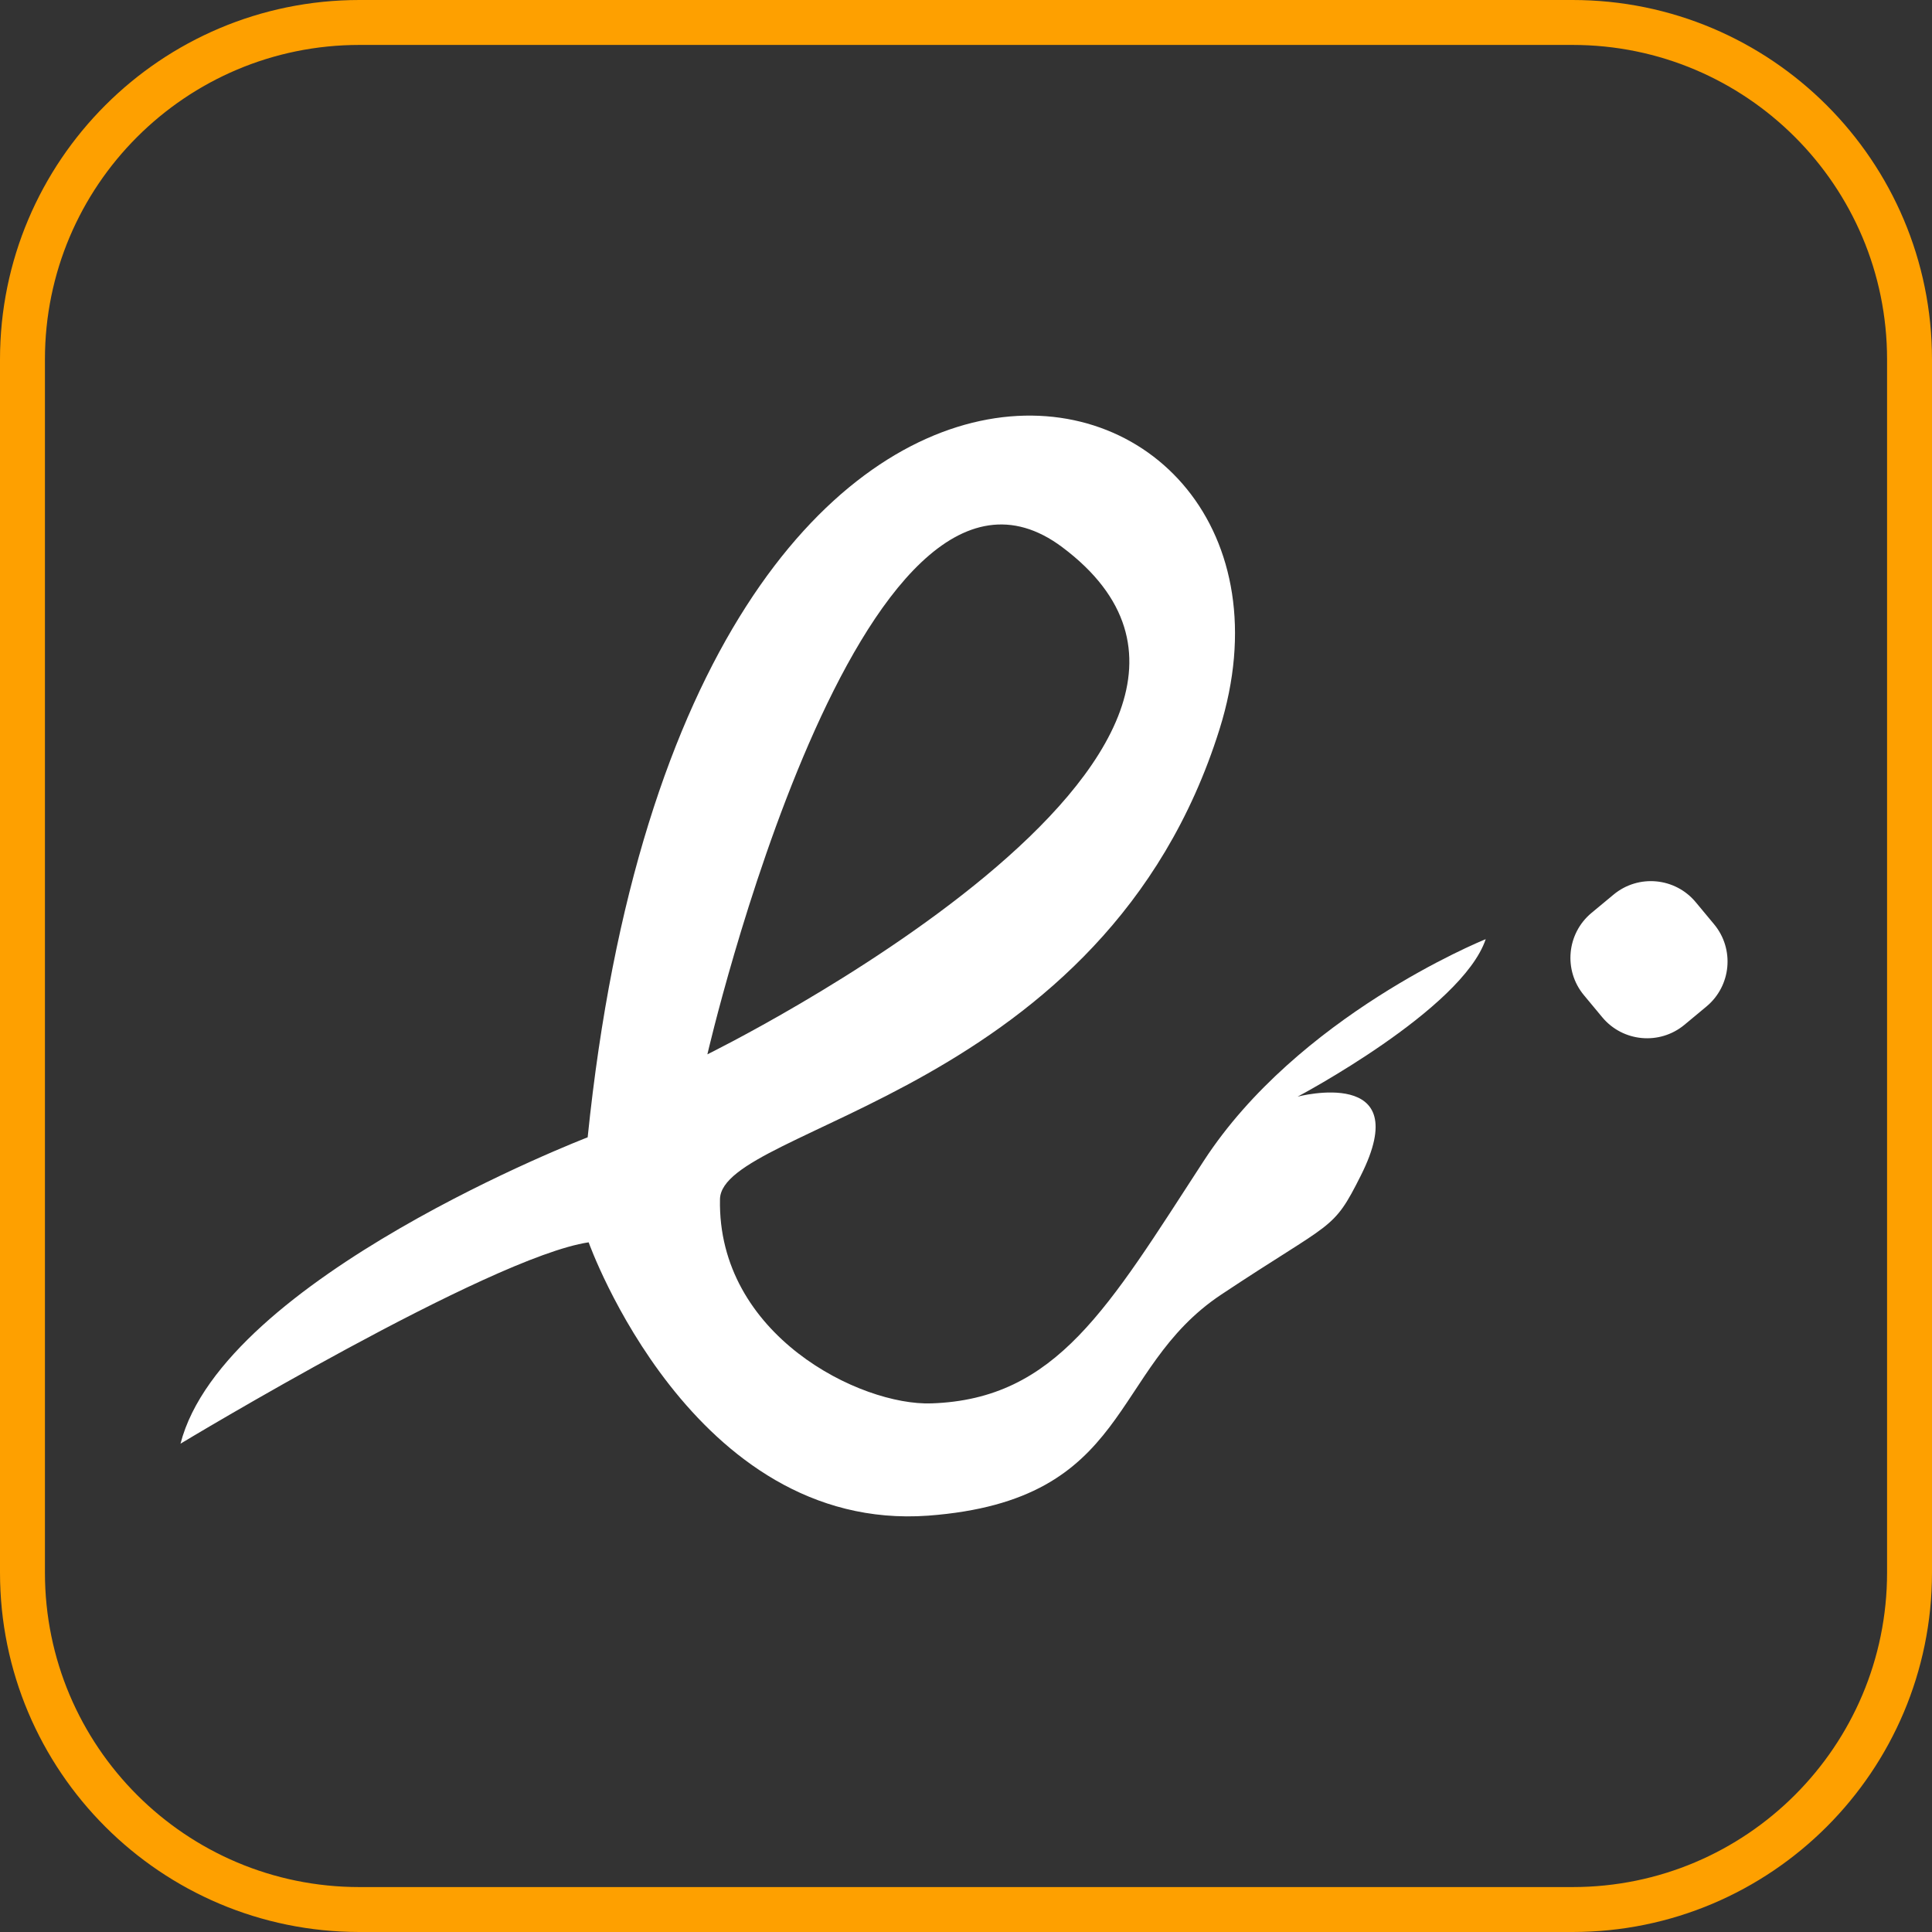
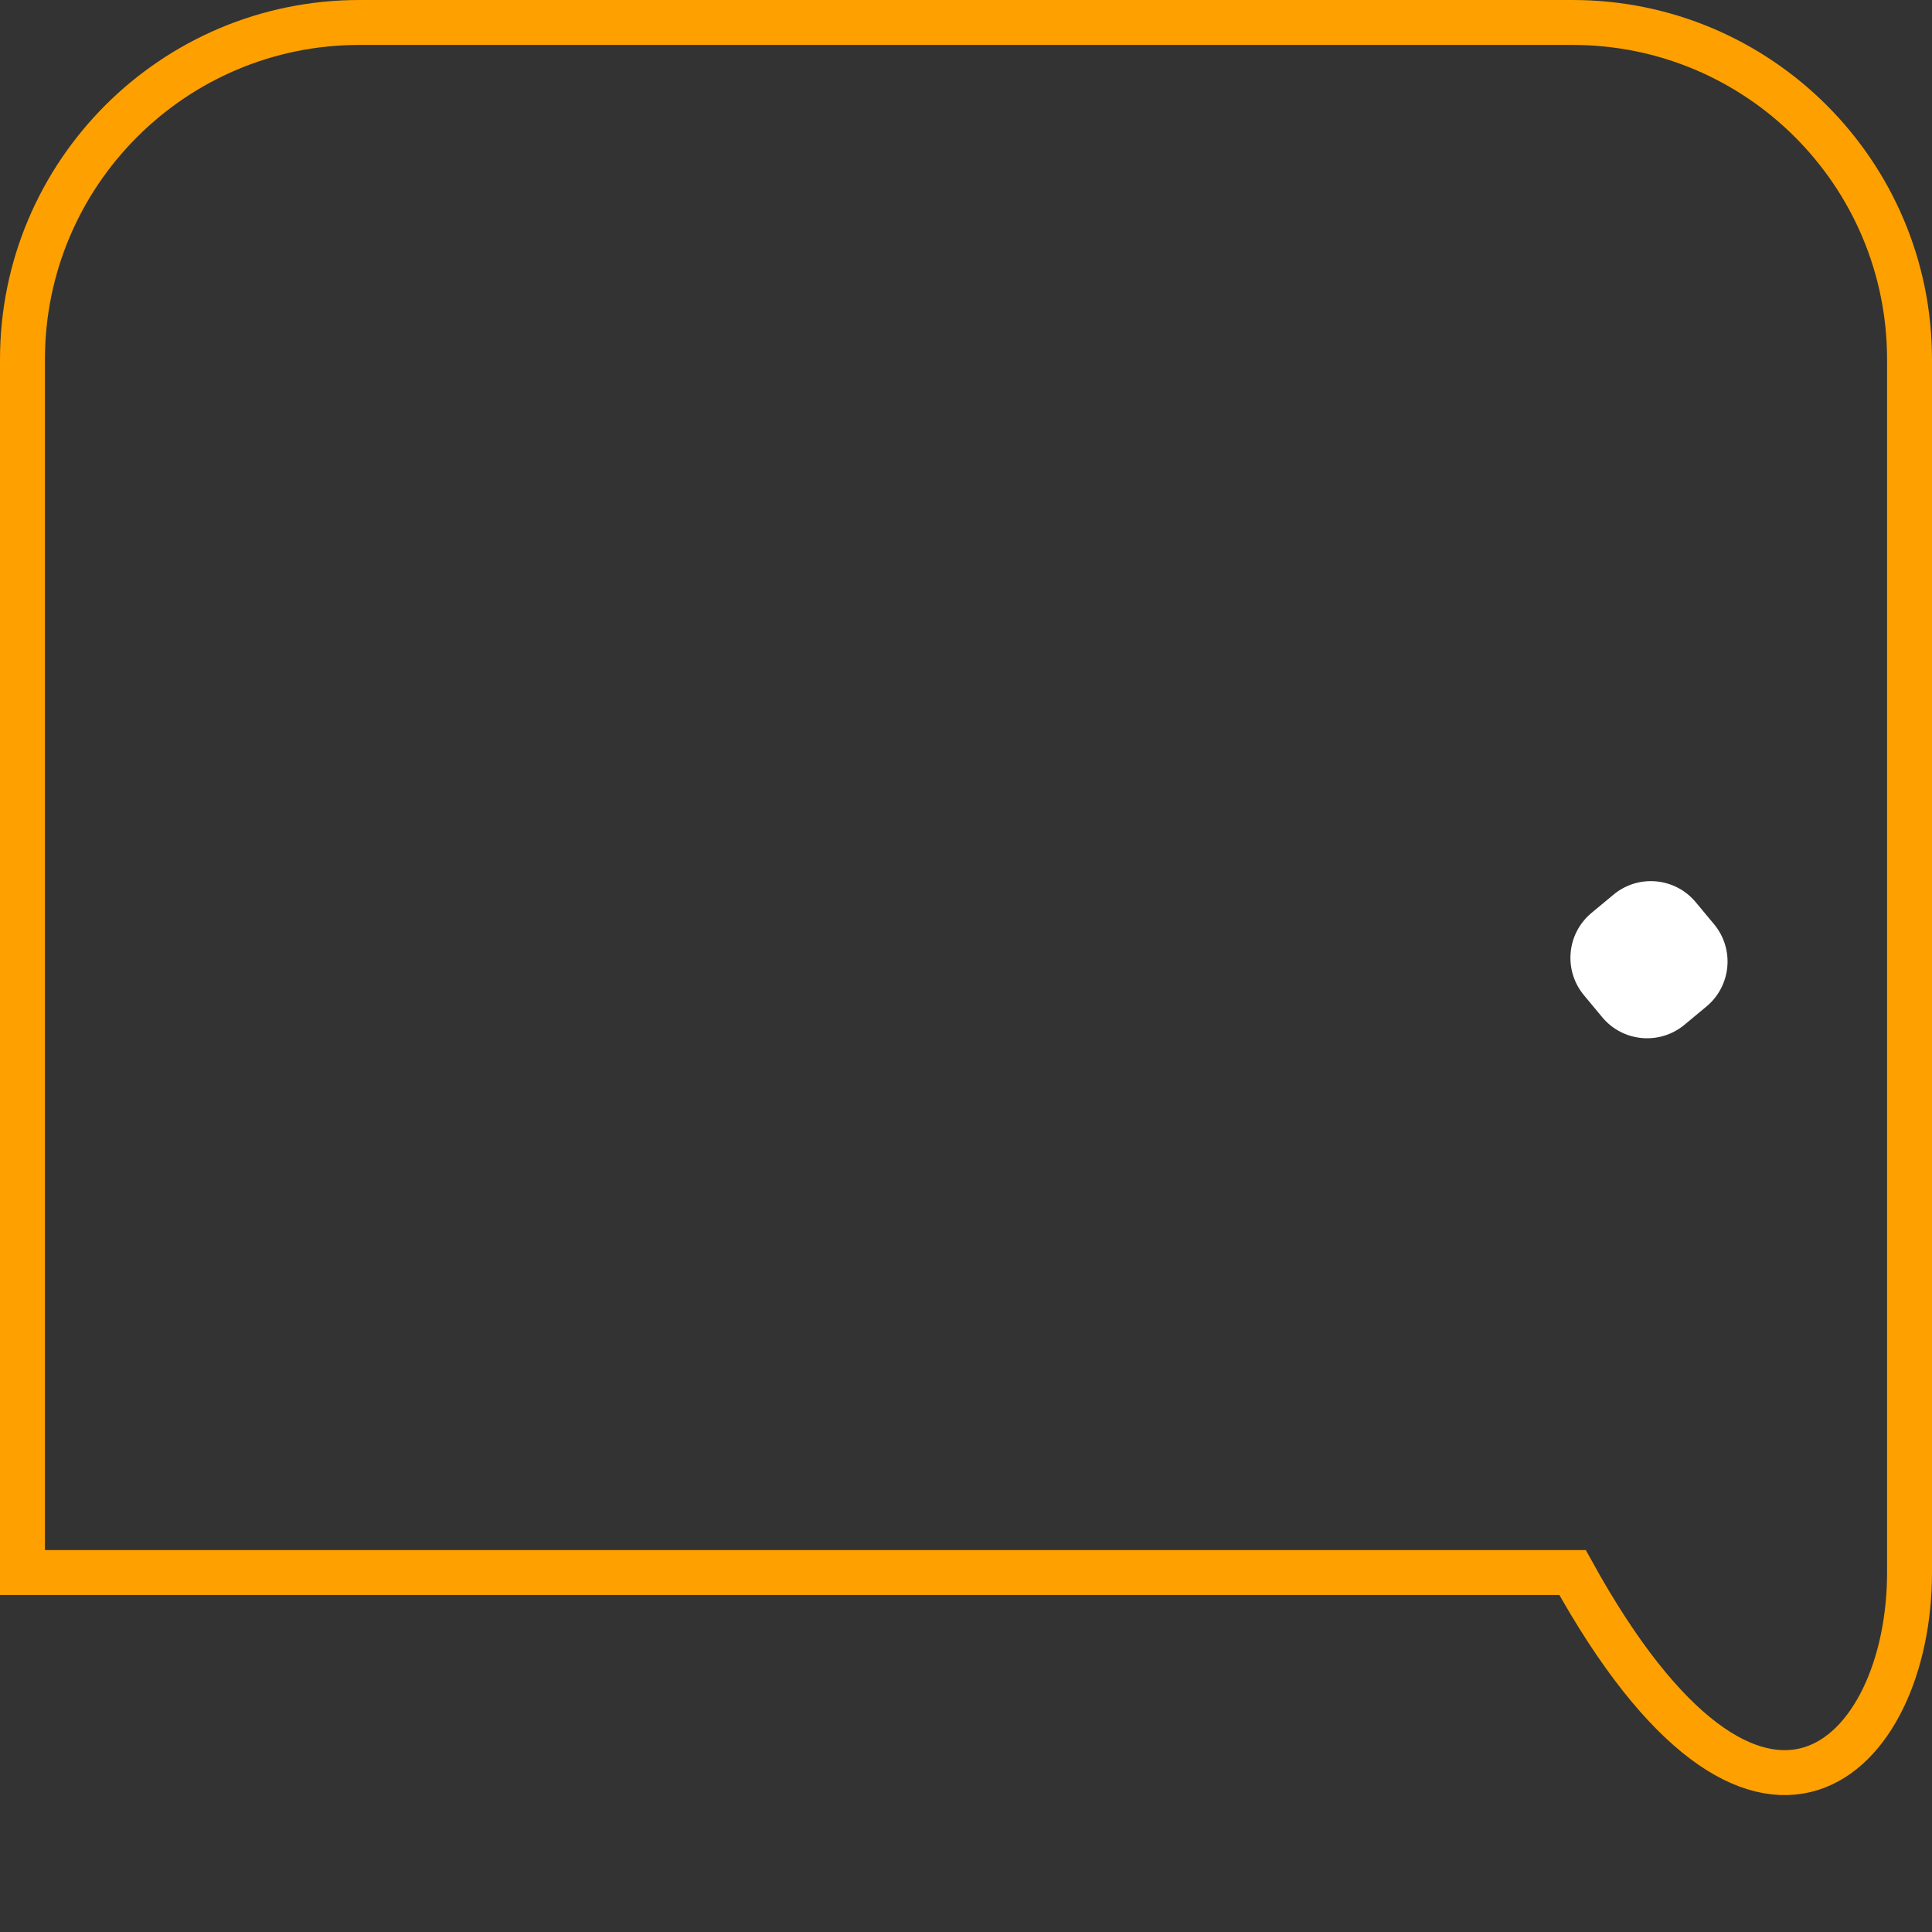
<svg xmlns="http://www.w3.org/2000/svg" width="86" height="86" viewBox="0 0 86 86" fill="none">
  <rect x="0" y="0" width="86" height="86" fill="#333333" stroke="none" />
-   <path d="M70 1H16C7.716 1 1 7.716 1 16V70C1 78.284 7.716 85 16 85H70C78.284 85 85 78.284 85 70V16C85 7.716 78.284 1 70 1Z" stroke="#FEA000" stroke-width="2" />
-   <path d="M66.134 41.806C65.881 41.906 57.765 45.241 53.581 51.678C49.325 58.219 47.04 62.278 41.469 62.469C38.303 62.585 31.928 59.435 32.049 53.379C32.115 50.109 49.188 48.732 54.286 32.458C59.792 14.889 30.612 7.209 26.159 50.626C26.159 50.626 9.934 56.869 8.035 64.263C8.035 64.263 21.799 55.955 26.203 55.3C26.203 55.3 30.803 68.227 41.316 67.467C50.439 66.784 49.338 60.967 54.359 57.628C59.38 54.289 59.314 54.842 60.575 52.328C63.047 47.417 57.762 48.815 57.762 48.815C57.762 48.815 65.082 44.944 66.134 41.806ZM47.288 24.359C59.224 33.311 31.488 46.932 31.488 46.932C31.488 46.932 38.259 17.593 47.288 24.359Z" fill="white" />
+   <path d="M70 1H16C7.716 1 1 7.716 1 16V70H70C78.284 85 85 78.284 85 70V16C85 7.716 78.284 1 70 1Z" stroke="#FEA000" stroke-width="2" />
  <path d="M71.824 39.823L70.843 40.637C69.739 41.555 69.588 43.194 70.505 44.298L71.32 45.279C72.237 46.383 73.876 46.534 74.981 45.617L75.961 44.802C77.065 43.884 77.217 42.245 76.299 41.141L75.484 40.161C74.567 39.056 72.928 38.905 71.824 39.823Z" fill="white" />
</svg>